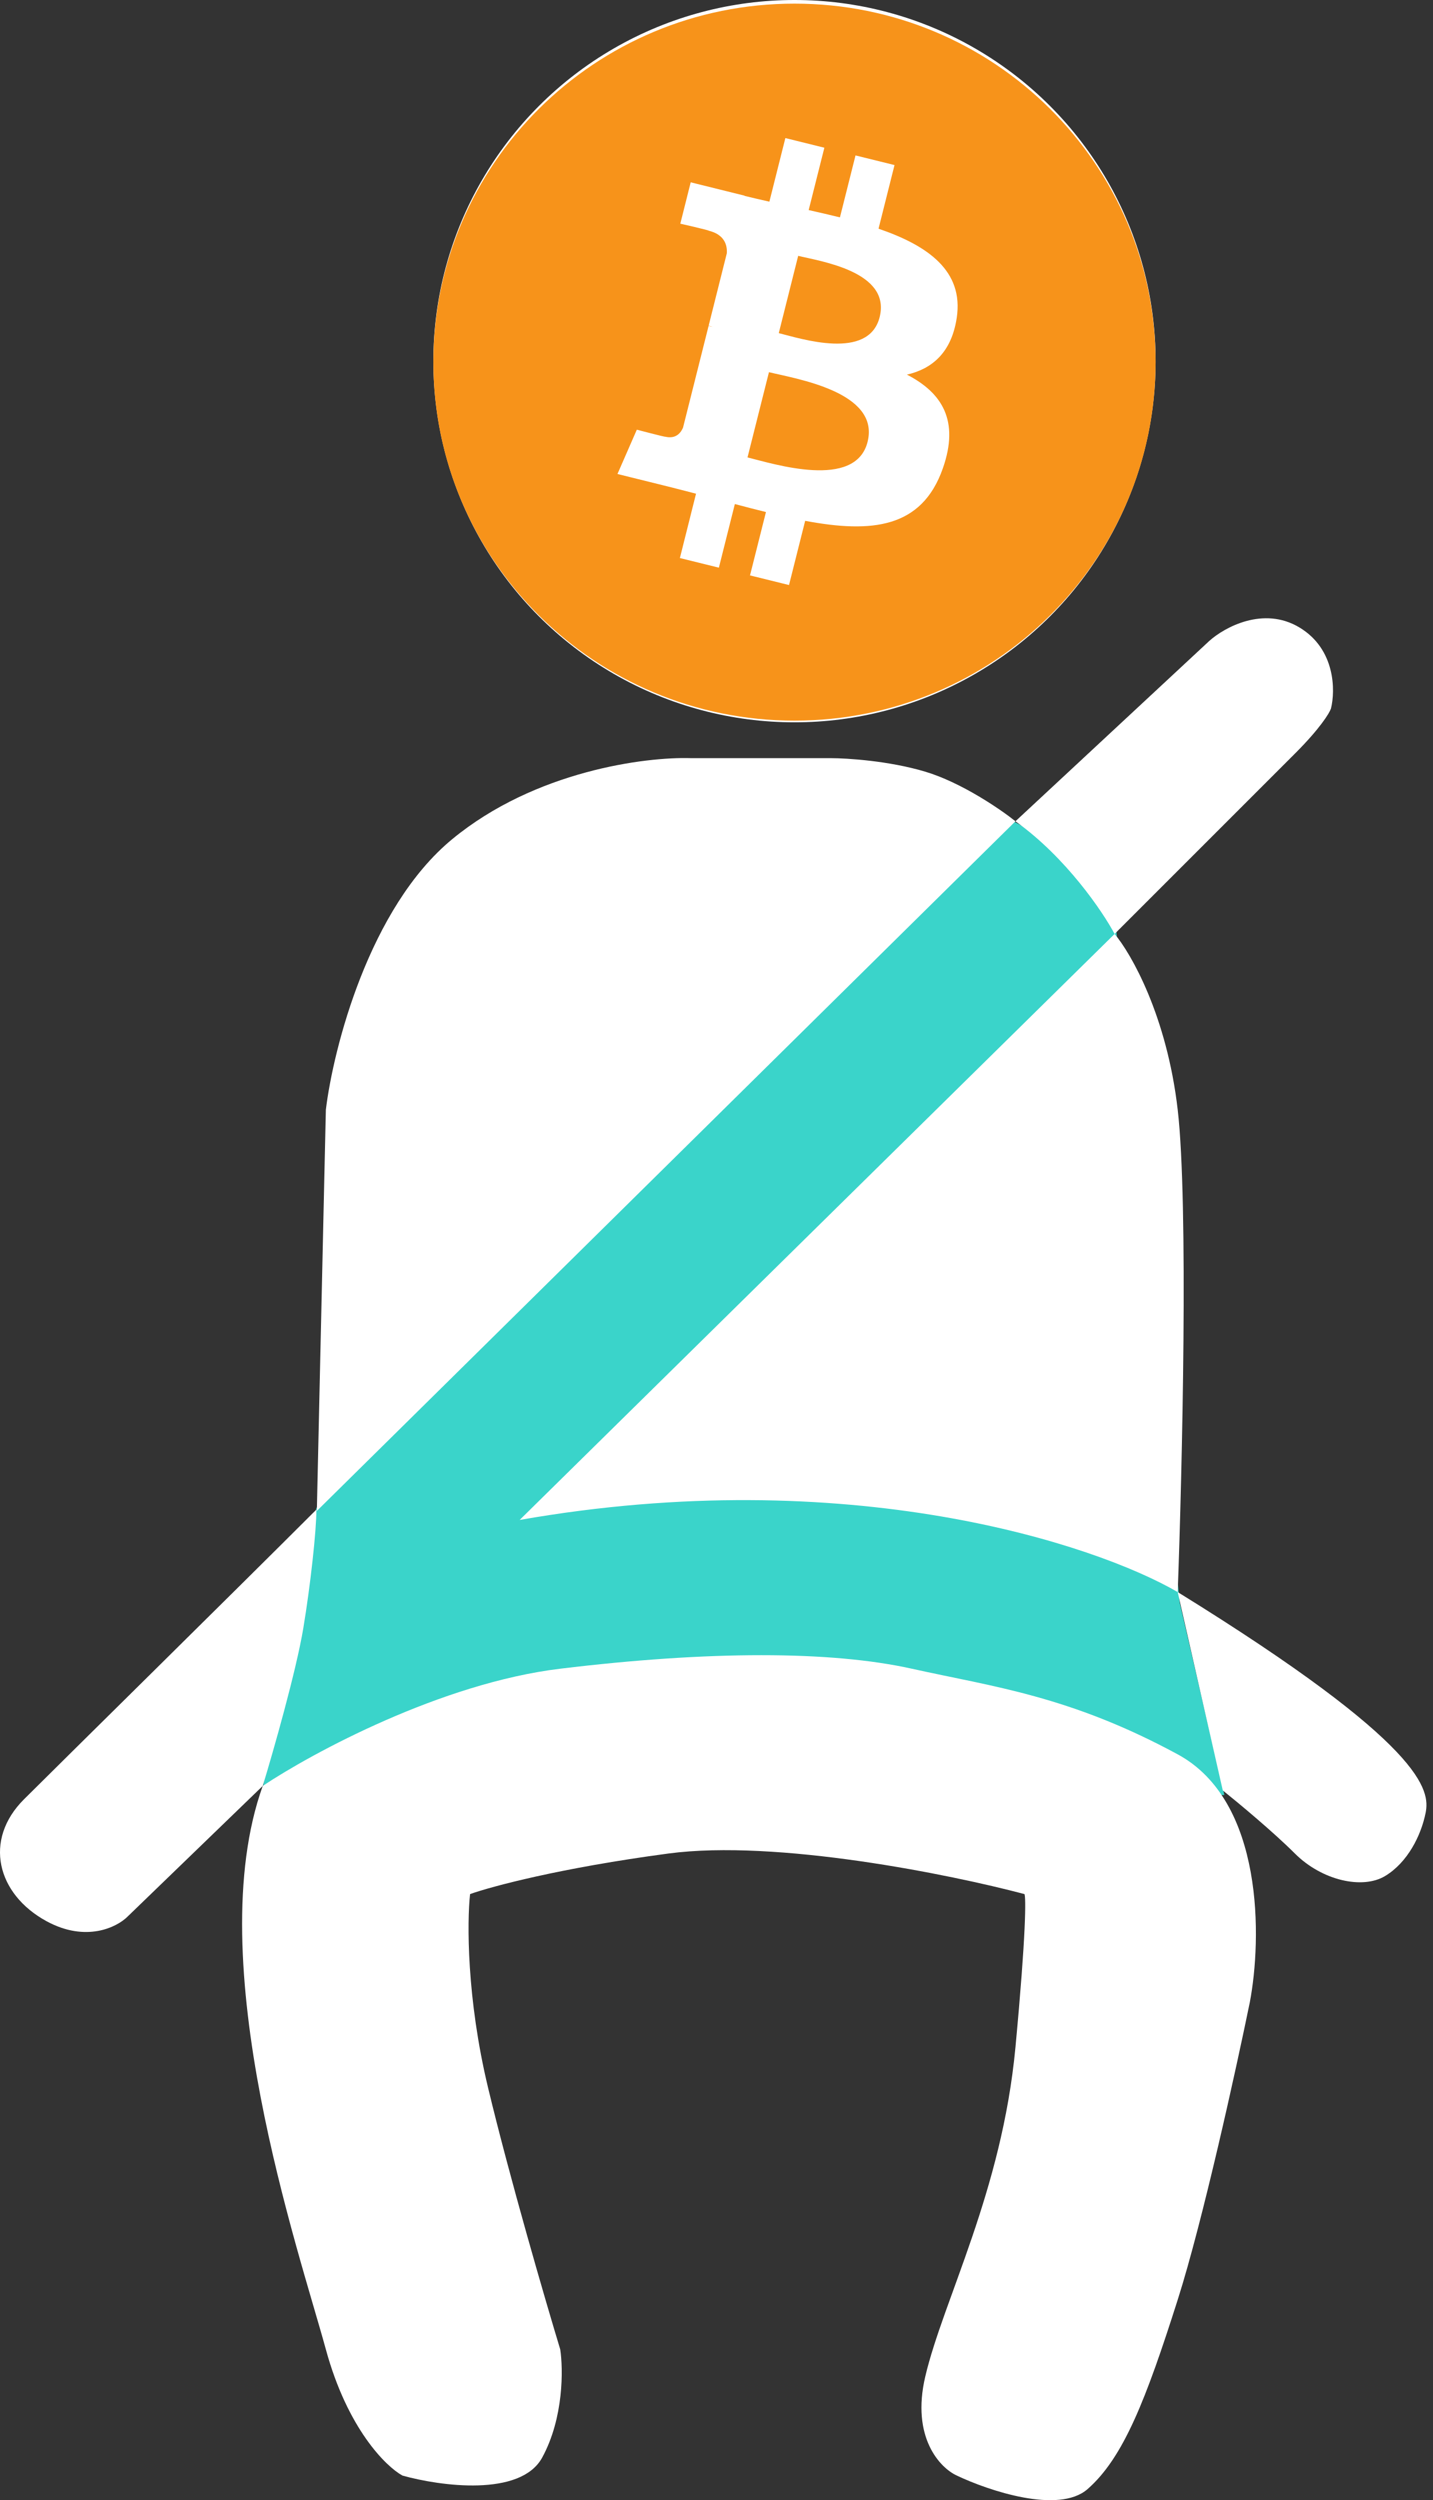
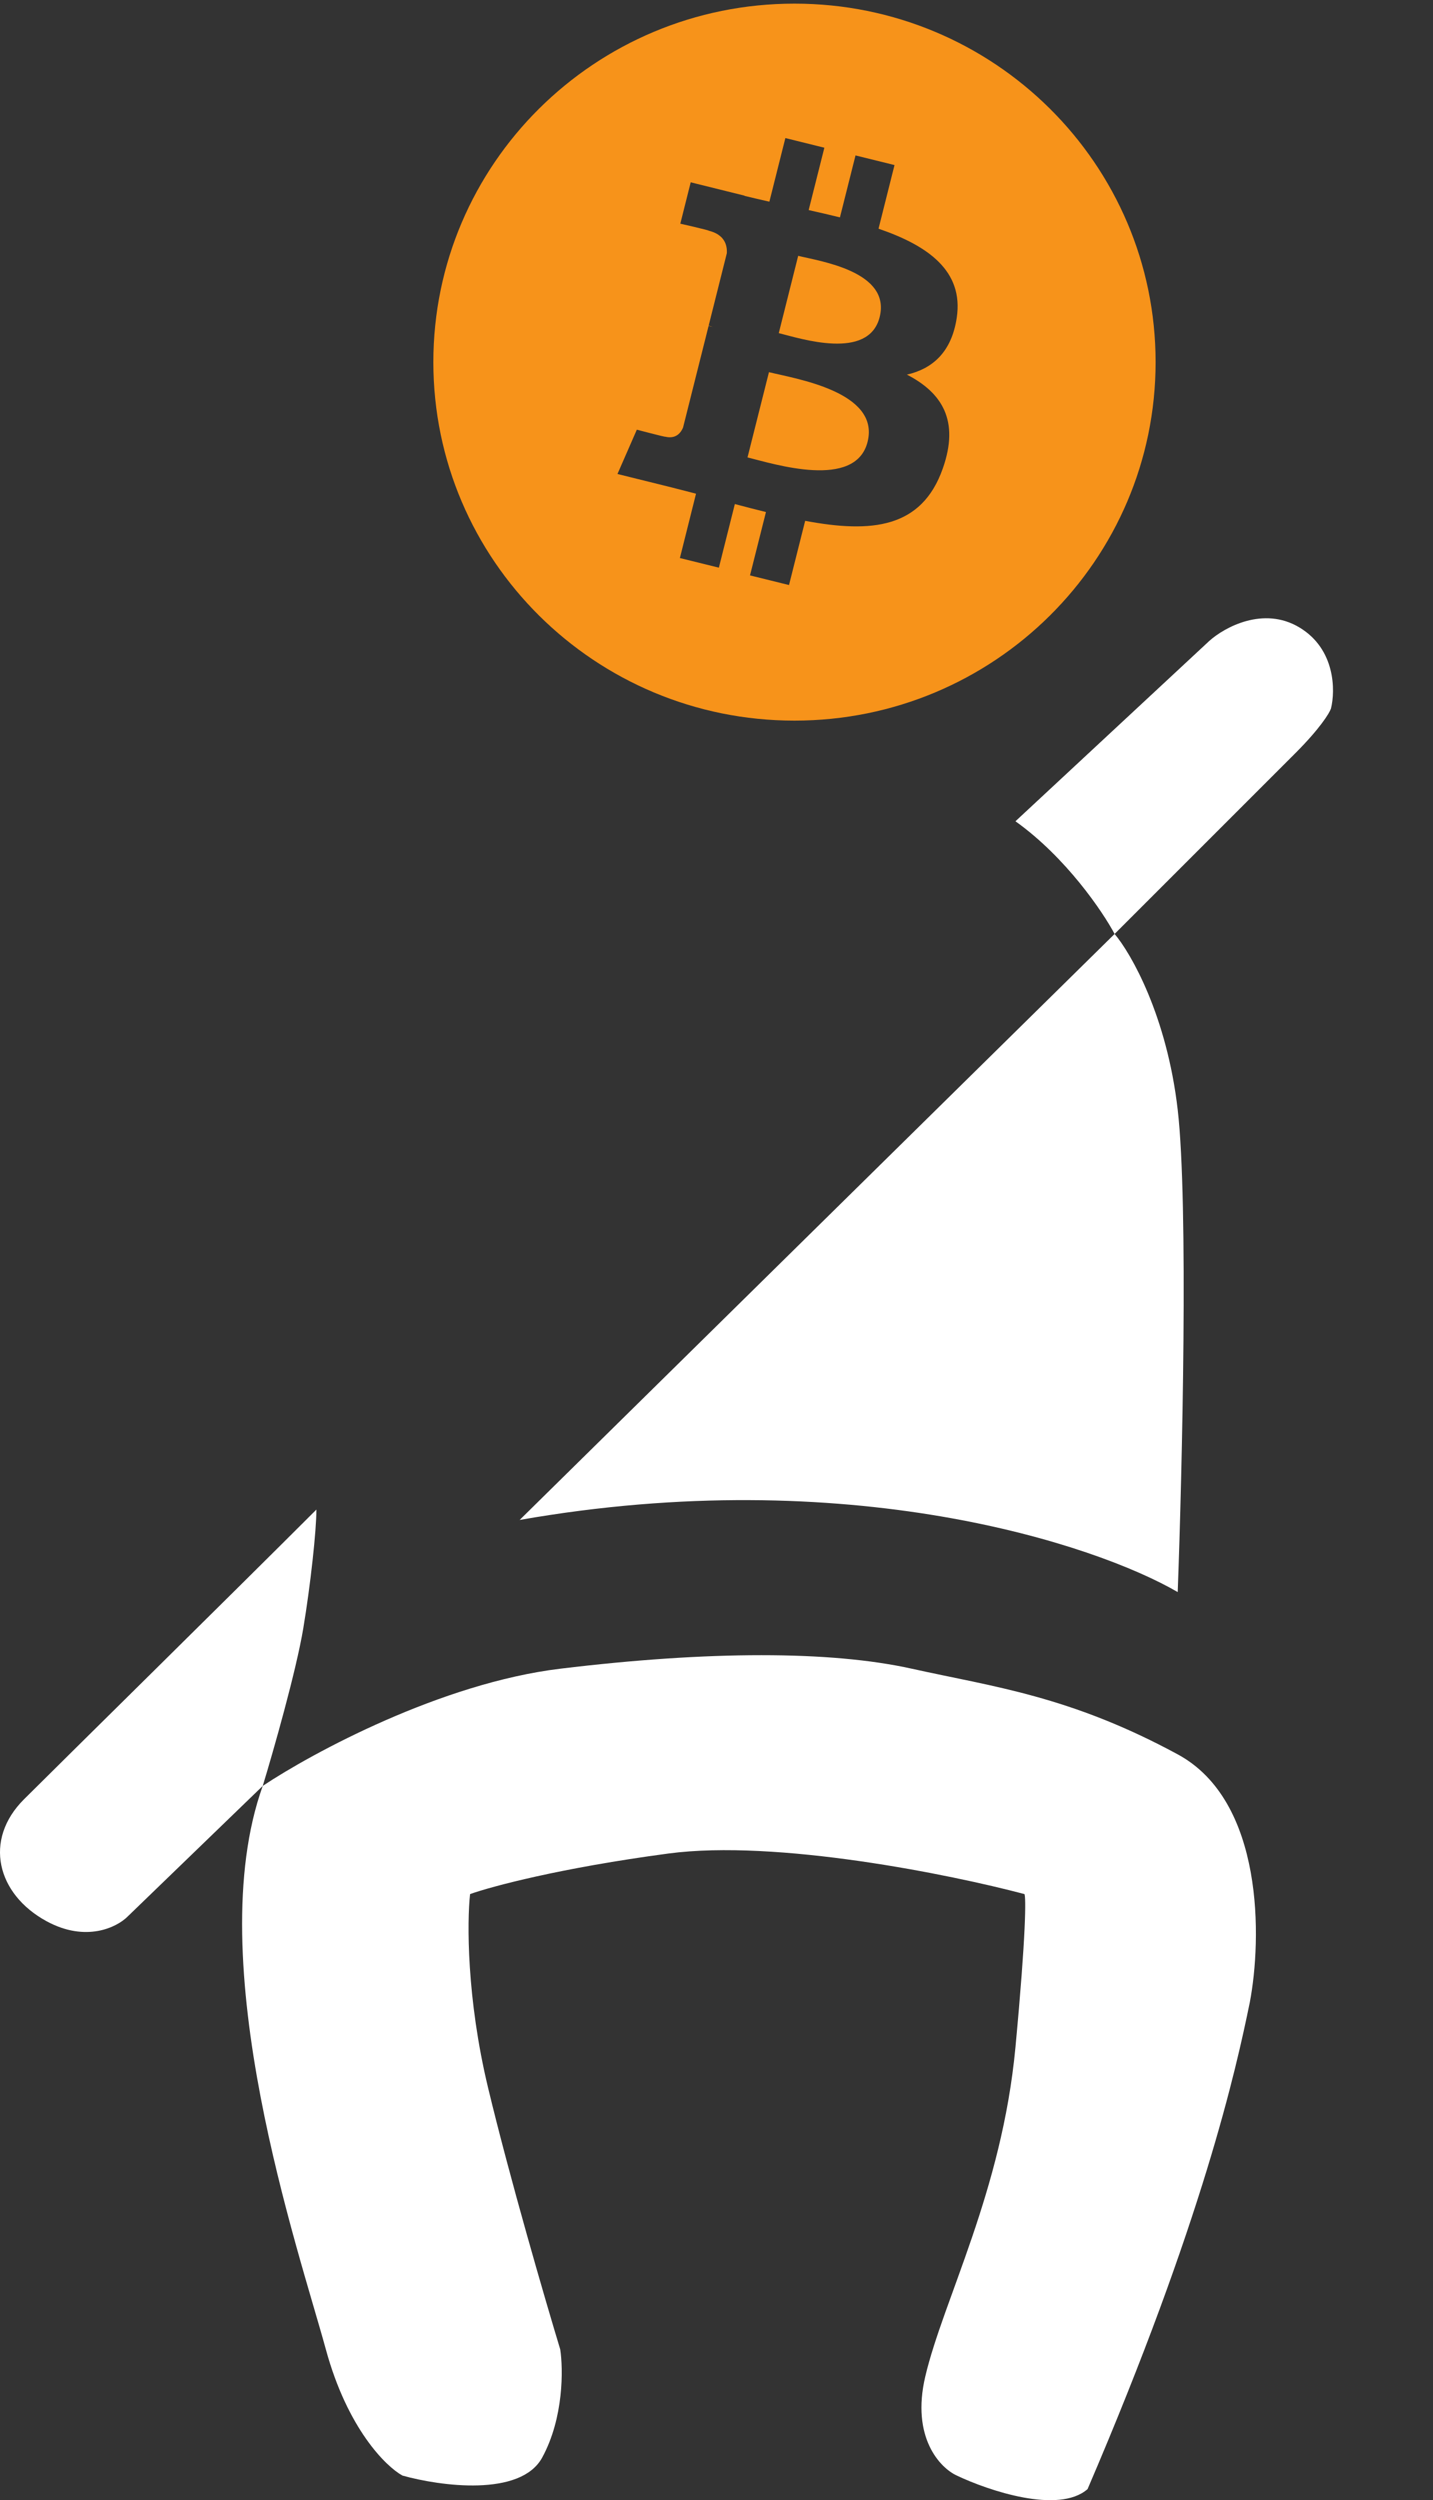
<svg xmlns="http://www.w3.org/2000/svg" width="137" height="239" viewBox="0 0 137 239" fill="none">
  <rect x="0" y="0" width="137" height="239" fill="#333333" stroke="none" />
-   <circle cx="75.955" cy="34.525" r="34.525" fill="white" />
  <path fill-rule="evenodd" clip-rule="evenodd" d="M75.955 68.887C56.887 68.887 41.43 53.545 41.43 34.617C41.43 15.689 56.887 0.347 75.955 0.347C95.024 0.347 110.48 15.689 110.48 34.617C110.48 53.545 95.024 68.887 75.955 68.887ZM91.468 30.376C92.145 25.887 88.699 23.473 83.991 21.862L85.519 15.779L81.79 14.858L80.301 20.78C79.322 20.536 78.316 20.309 77.312 20.082L78.812 14.121L75.084 13.198L73.556 19.279C72.745 19.095 71.946 18.915 71.174 18.722L71.178 18.703L66.034 17.428L65.041 21.382C65.041 21.382 67.809 22.012 67.751 22.051C69.262 22.425 69.534 23.417 69.488 24.205L67.749 31.134C67.853 31.16 67.987 31.198 68.138 31.256L67.743 31.16L65.304 40.867C65.119 41.321 64.65 42.004 63.593 41.745C63.632 41.799 60.883 41.075 60.883 41.075L59.032 45.311L63.887 46.513C64.789 46.738 65.673 46.973 66.543 47.194L65 53.345L68.727 54.266L70.254 48.184C71.273 48.456 72.261 48.708 73.228 48.948L71.704 55.005L75.433 55.926L76.976 49.788C83.337 50.983 88.119 50.501 90.132 44.791C91.755 40.194 90.052 37.541 86.706 35.812C89.144 35.255 90.978 33.664 91.468 30.376ZM82.944 42.238C81.794 46.836 73.994 44.35 71.465 43.726L73.515 35.577C76.044 36.204 84.151 37.444 82.944 42.238ZM84.099 30.31C83.048 34.493 76.557 32.366 74.453 31.845L76.309 24.456C78.413 24.976 85.195 25.947 84.099 30.31Z" fill="#F7931A" />
-   <path d="M30.25 144.145L96.339 78.215L106.204 83.476L112.78 153.182L117.054 171.595H24.989L30.25 144.145Z" fill="#3AD4CA" />
  <path d="M106.56 89.28L49.681 145.297C81.051 139.782 104.693 147.596 112.593 152.192C113.024 140.558 113.627 115.048 112.593 106.085C111.559 97.123 108.14 91.147 106.56 89.28Z" fill="white" />
-   <path d="M53.559 159.517C42.184 160.896 29.86 167.56 25.12 170.72C19.087 187.525 28.567 215.103 31.152 224.583C33.221 232.167 36.898 235.786 38.478 236.648C42.069 237.654 49.767 238.716 51.836 234.925C53.904 231.133 53.846 226.45 53.559 224.583C52.123 219.843 48.733 208.209 46.665 199.591C44.596 190.973 44.654 183.647 44.941 181.062C46.952 180.344 53.559 178.563 63.901 177.184C74.243 175.805 90.904 179.195 97.942 181.062C98.086 181.349 98.115 184.681 97.08 195.713C95.788 209.501 90.186 219.843 88.462 227.168C87.083 233.029 89.899 235.93 91.479 236.648C94.495 238.084 101.217 240.354 103.975 237.941C107.422 234.925 109.576 229.323 112.593 219.843C115.006 212.259 118.194 197.723 119.487 191.404C120.636 185.371 120.866 172.185 112.593 167.704C102.251 162.102 94.926 161.24 87.17 159.517C79.413 157.793 67.779 157.793 53.559 159.517Z" fill="white" />
-   <path d="M31.153 106.086L30.291 144.436L97.081 78.508C95.644 77.359 91.91 74.802 88.462 73.768C85.015 72.734 80.993 72.475 79.413 72.475H66.056C61.747 72.332 51.146 73.682 43.218 80.232C35.289 86.781 31.871 100.197 31.153 106.086Z" fill="white" />
+   <path d="M53.559 159.517C42.184 160.896 29.86 167.56 25.12 170.72C19.087 187.525 28.567 215.103 31.152 224.583C33.221 232.167 36.898 235.786 38.478 236.648C42.069 237.654 49.767 238.716 51.836 234.925C53.904 231.133 53.846 226.45 53.559 224.583C52.123 219.843 48.733 208.209 46.665 199.591C44.596 190.973 44.654 183.647 44.941 181.062C46.952 180.344 53.559 178.563 63.901 177.184C74.243 175.805 90.904 179.195 97.942 181.062C98.086 181.349 98.115 184.681 97.08 195.713C95.788 209.501 90.186 219.843 88.462 227.168C87.083 233.029 89.899 235.93 91.479 236.648C94.495 238.084 101.217 240.354 103.975 237.941C115.006 212.259 118.194 197.723 119.487 191.404C120.636 185.371 120.866 172.185 112.593 167.704C102.251 162.102 94.926 161.24 87.17 159.517C79.413 157.793 67.779 157.793 53.559 159.517Z" fill="white" />
  <path d="M28.998 155.639C29.687 151.502 30.25 146.315 30.25 144.304C22.35 152.204 5.385 168.911 2.282 172.013C-1.596 175.891 -0.303 181.062 4.437 183.648C8.229 185.716 11.187 184.222 12.193 183.217L25.12 170.721C26.125 167.417 28.308 159.776 28.998 155.639Z" fill="white" />
-   <path d="M116.902 171.152L112.593 152.192C136.292 166.843 136.723 171.152 136.292 173.306C135.861 175.461 134.569 178.046 132.414 179.339C130.26 180.632 126.382 179.77 123.796 177.184C121.728 175.116 118.338 172.301 116.902 171.152Z" fill="white" />
  <path d="M115.609 61.272L97.081 78.508C101.907 81.955 105.411 87.126 106.56 89.28L123.796 72.044C126.209 69.631 127.1 68.166 127.244 67.735C127.675 66.012 127.675 62.047 124.227 59.979C120.78 57.911 117.046 59.979 115.609 61.272Z" fill="white" />
</svg>